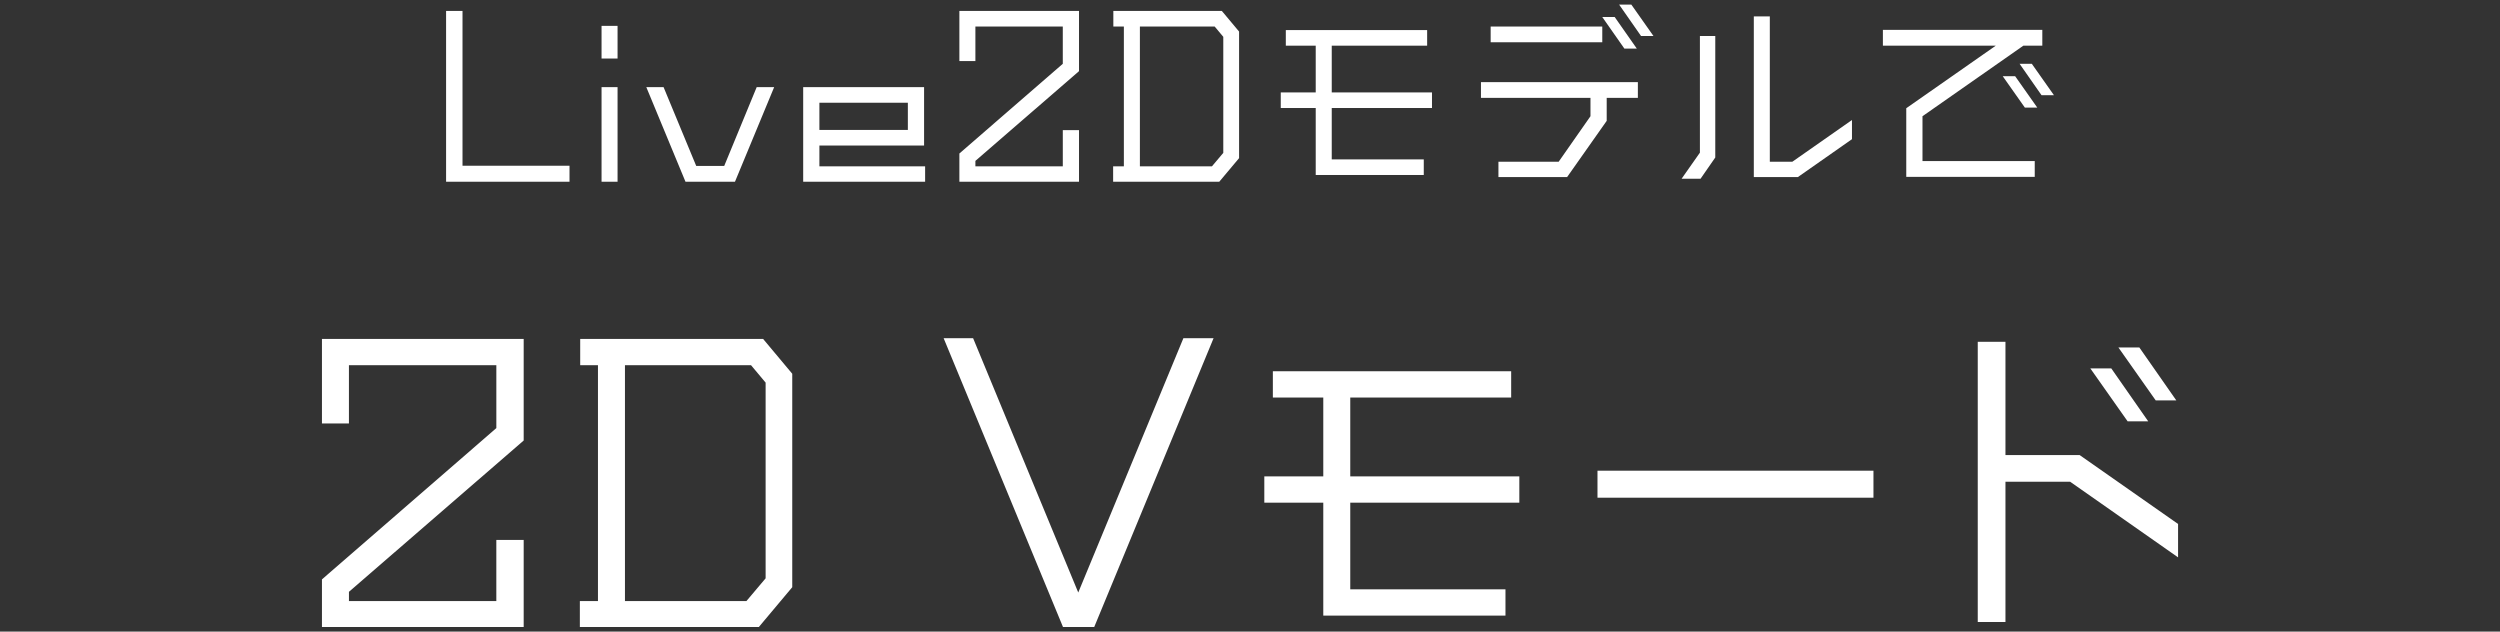
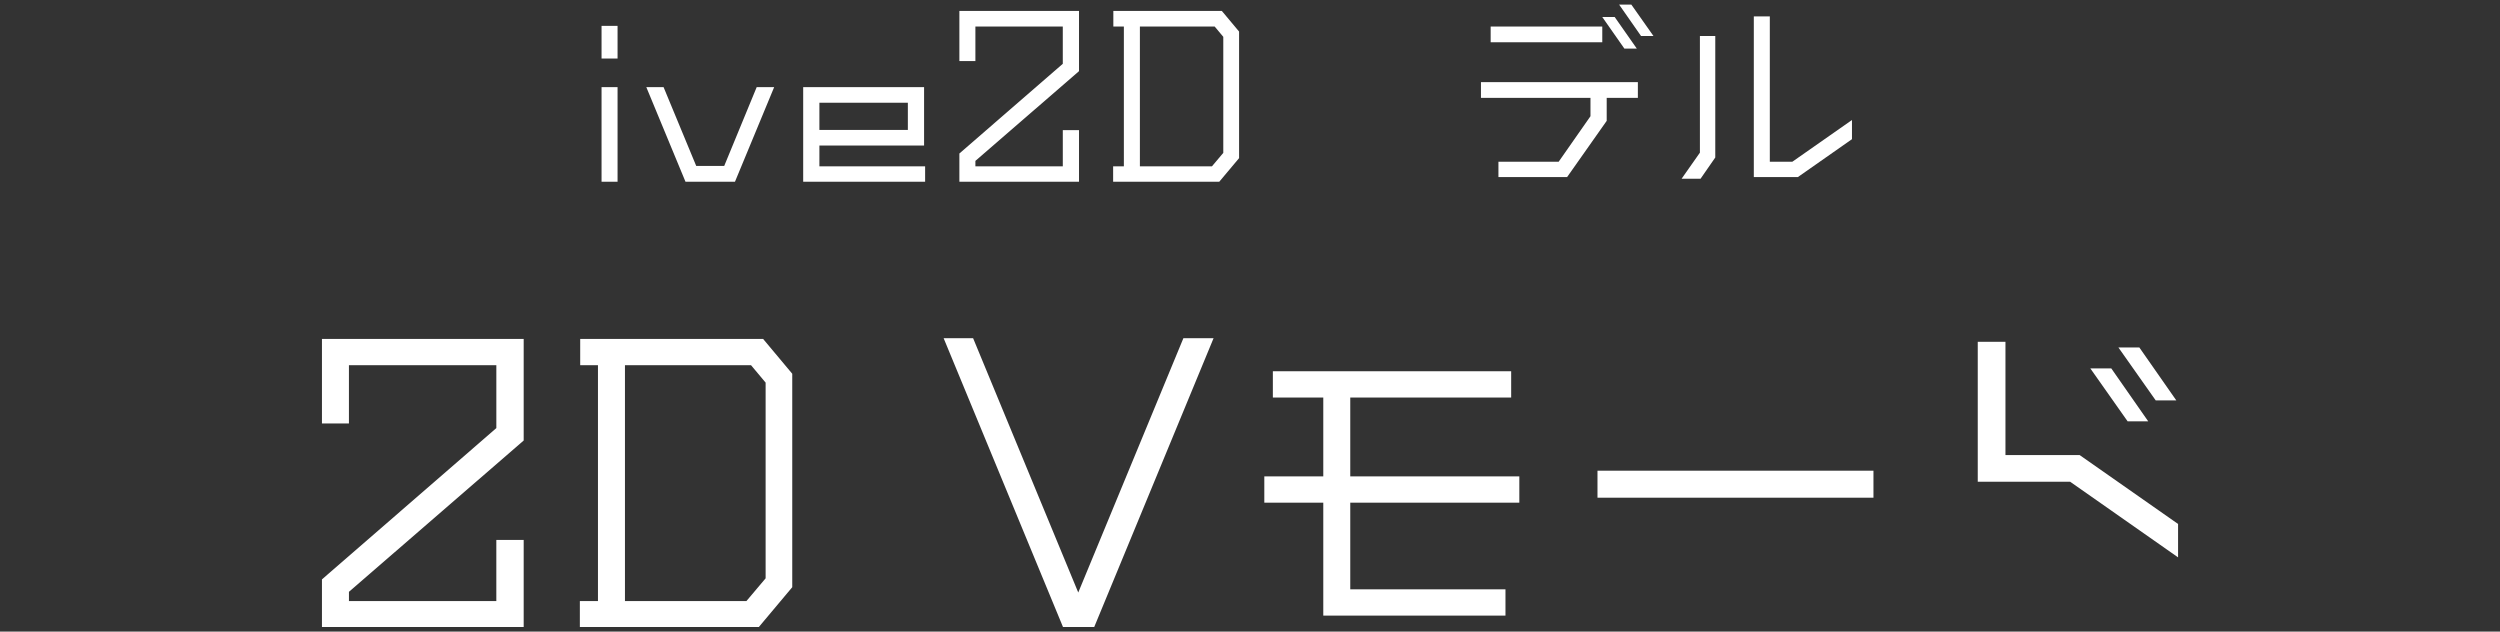
<svg xmlns="http://www.w3.org/2000/svg" id="レイヤー_1" data-name="レイヤー 1" viewBox="0 0 190 48">
  <rect x="0" y="0" width="190" height="48" fill="#333333" stroke="none" />
  <defs>
    <style>.cls-1{fill:none;}.cls-2{fill:#fff;}</style>
  </defs>
  <rect class="cls-1" x="-1014.925" y="-1794.345" width="1200" height="4800" />
-   <path class="cls-2" d="M35.151,12.595H43.283v1.217h-9.38V.83h1.248Z" />
  <path class="cls-2" d="M46.935,4.447H45.718v-2.48h1.217Zm0,9.364H45.718V6.624h1.217Z" />
  <path class="cls-2" d="M57.508,6.624h1.328l-2.978,7.188H52.097L49.12,6.624h1.312l2.48,5.986h2.129Z" />
  <path class="cls-2" d="M62.274,12.643h8.035v1.169H61.042V6.624h9.188v4.435h-7.955Zm6.723-4.834H62.274V9.874h6.723Z" />
  <path class="cls-2" d="M72.913.83h9.092V5.408L74.13,12.227v.416h6.643V9.89h1.232v3.922H72.913V11.666l7.859-6.818V2.015H74.13V4.64H72.913Z" />
  <path class="cls-2" d="M92.858.83l1.312,1.568v9.62l-1.505,1.793H84.598V12.643h.816V2.015H84.614V.83ZM92.97,11.618V2.799l-.656-.784H86.632v10.628h5.474Z" />
-   <path class="cls-2" d="M108.831,8.209h-7.619v3.905h6.994v1.185H99.995V8.209H97.338V7.024h2.657V3.471H97.722V2.286h10.741V3.471h-7.251V7.024h7.619Z" />
  <path class="cls-2" d="M112.553,7.44V6.24h11.925v1.2h-2.369V9.185l-3.01,4.274h-5.218V12.291h4.578l2.417-3.458V7.44Zm9.22-5.426v1.2h-8.483v-1.2Zm2.625,1.681h-.944l-1.681-2.401h.944ZM123.982.35l1.681,2.385h-.945L123.053.35Z" />
  <path class="cls-2" d="M129.193,11.602V2.734h1.168v9.236l-1.12,1.616H127.8Zm11.557-2.481v1.457L136.635,13.459H133.29V1.246h1.216V12.291h1.713Z" />
-   <path class="cls-2" d="M146.109,8.833v3.409H154.64v1.201h-9.764V8.225l6.803-4.754H143.1v-1.2h12.116v1.2h-1.44Zm6.099-3.041h.944l1.681,2.385h-.944Zm2.209-.944,1.681,2.385h-.944l-1.665-2.385Z" />
  <path class="cls-2" d="M24.468,25.759H39.8v7.72l-13.28,11.499V45.68H37.721V41.037H39.8V47.65H24.468V44.033l13.254-11.499V27.757H26.519v4.427H24.468Z" />
  <path class="cls-2" d="M57.997,25.759l2.214,2.646V44.627L57.674,47.65H44.069V45.68h1.376V27.757h-1.35v-1.998Zm.19,18.193V29.079L57.08,27.757h-9.583V45.68h9.232Z" />
  <path class="cls-2" d="M89.937,25.705h2.294L83.162,47.65h-2.376L71.717,25.705h2.24l7.99,19.327Z" />
  <path class="cls-2" d="M115.469,38.203H102.62v6.586h11.796v1.997H100.57v-8.583H96.088v-1.998H100.57V30.213h-3.833V28.215h18.112v1.998H102.62v5.992H115.469Z" />
  <path class="cls-2" d="M142.383,37.825H121.409V35.773h20.974Z" />
-   <path class="cls-2" d="M158.056,34.586l7.477,5.236v2.537l-8.205-5.749h-4.913V47.273h-2.106V25.975h2.106v8.611Zm5.209-2.564H161.7l-2.834-4.022h1.593Zm2.133-1.593h-1.565l-2.834-4.021H162.59Z" />
+   <path class="cls-2" d="M158.056,34.586l7.477,5.236v2.537l-8.205-5.749h-4.913h-2.106V25.975h2.106v8.611Zm5.209-2.564H161.7l-2.834-4.022h1.593Zm2.133-1.593h-1.565l-2.834-4.021H162.59Z" />
</svg>